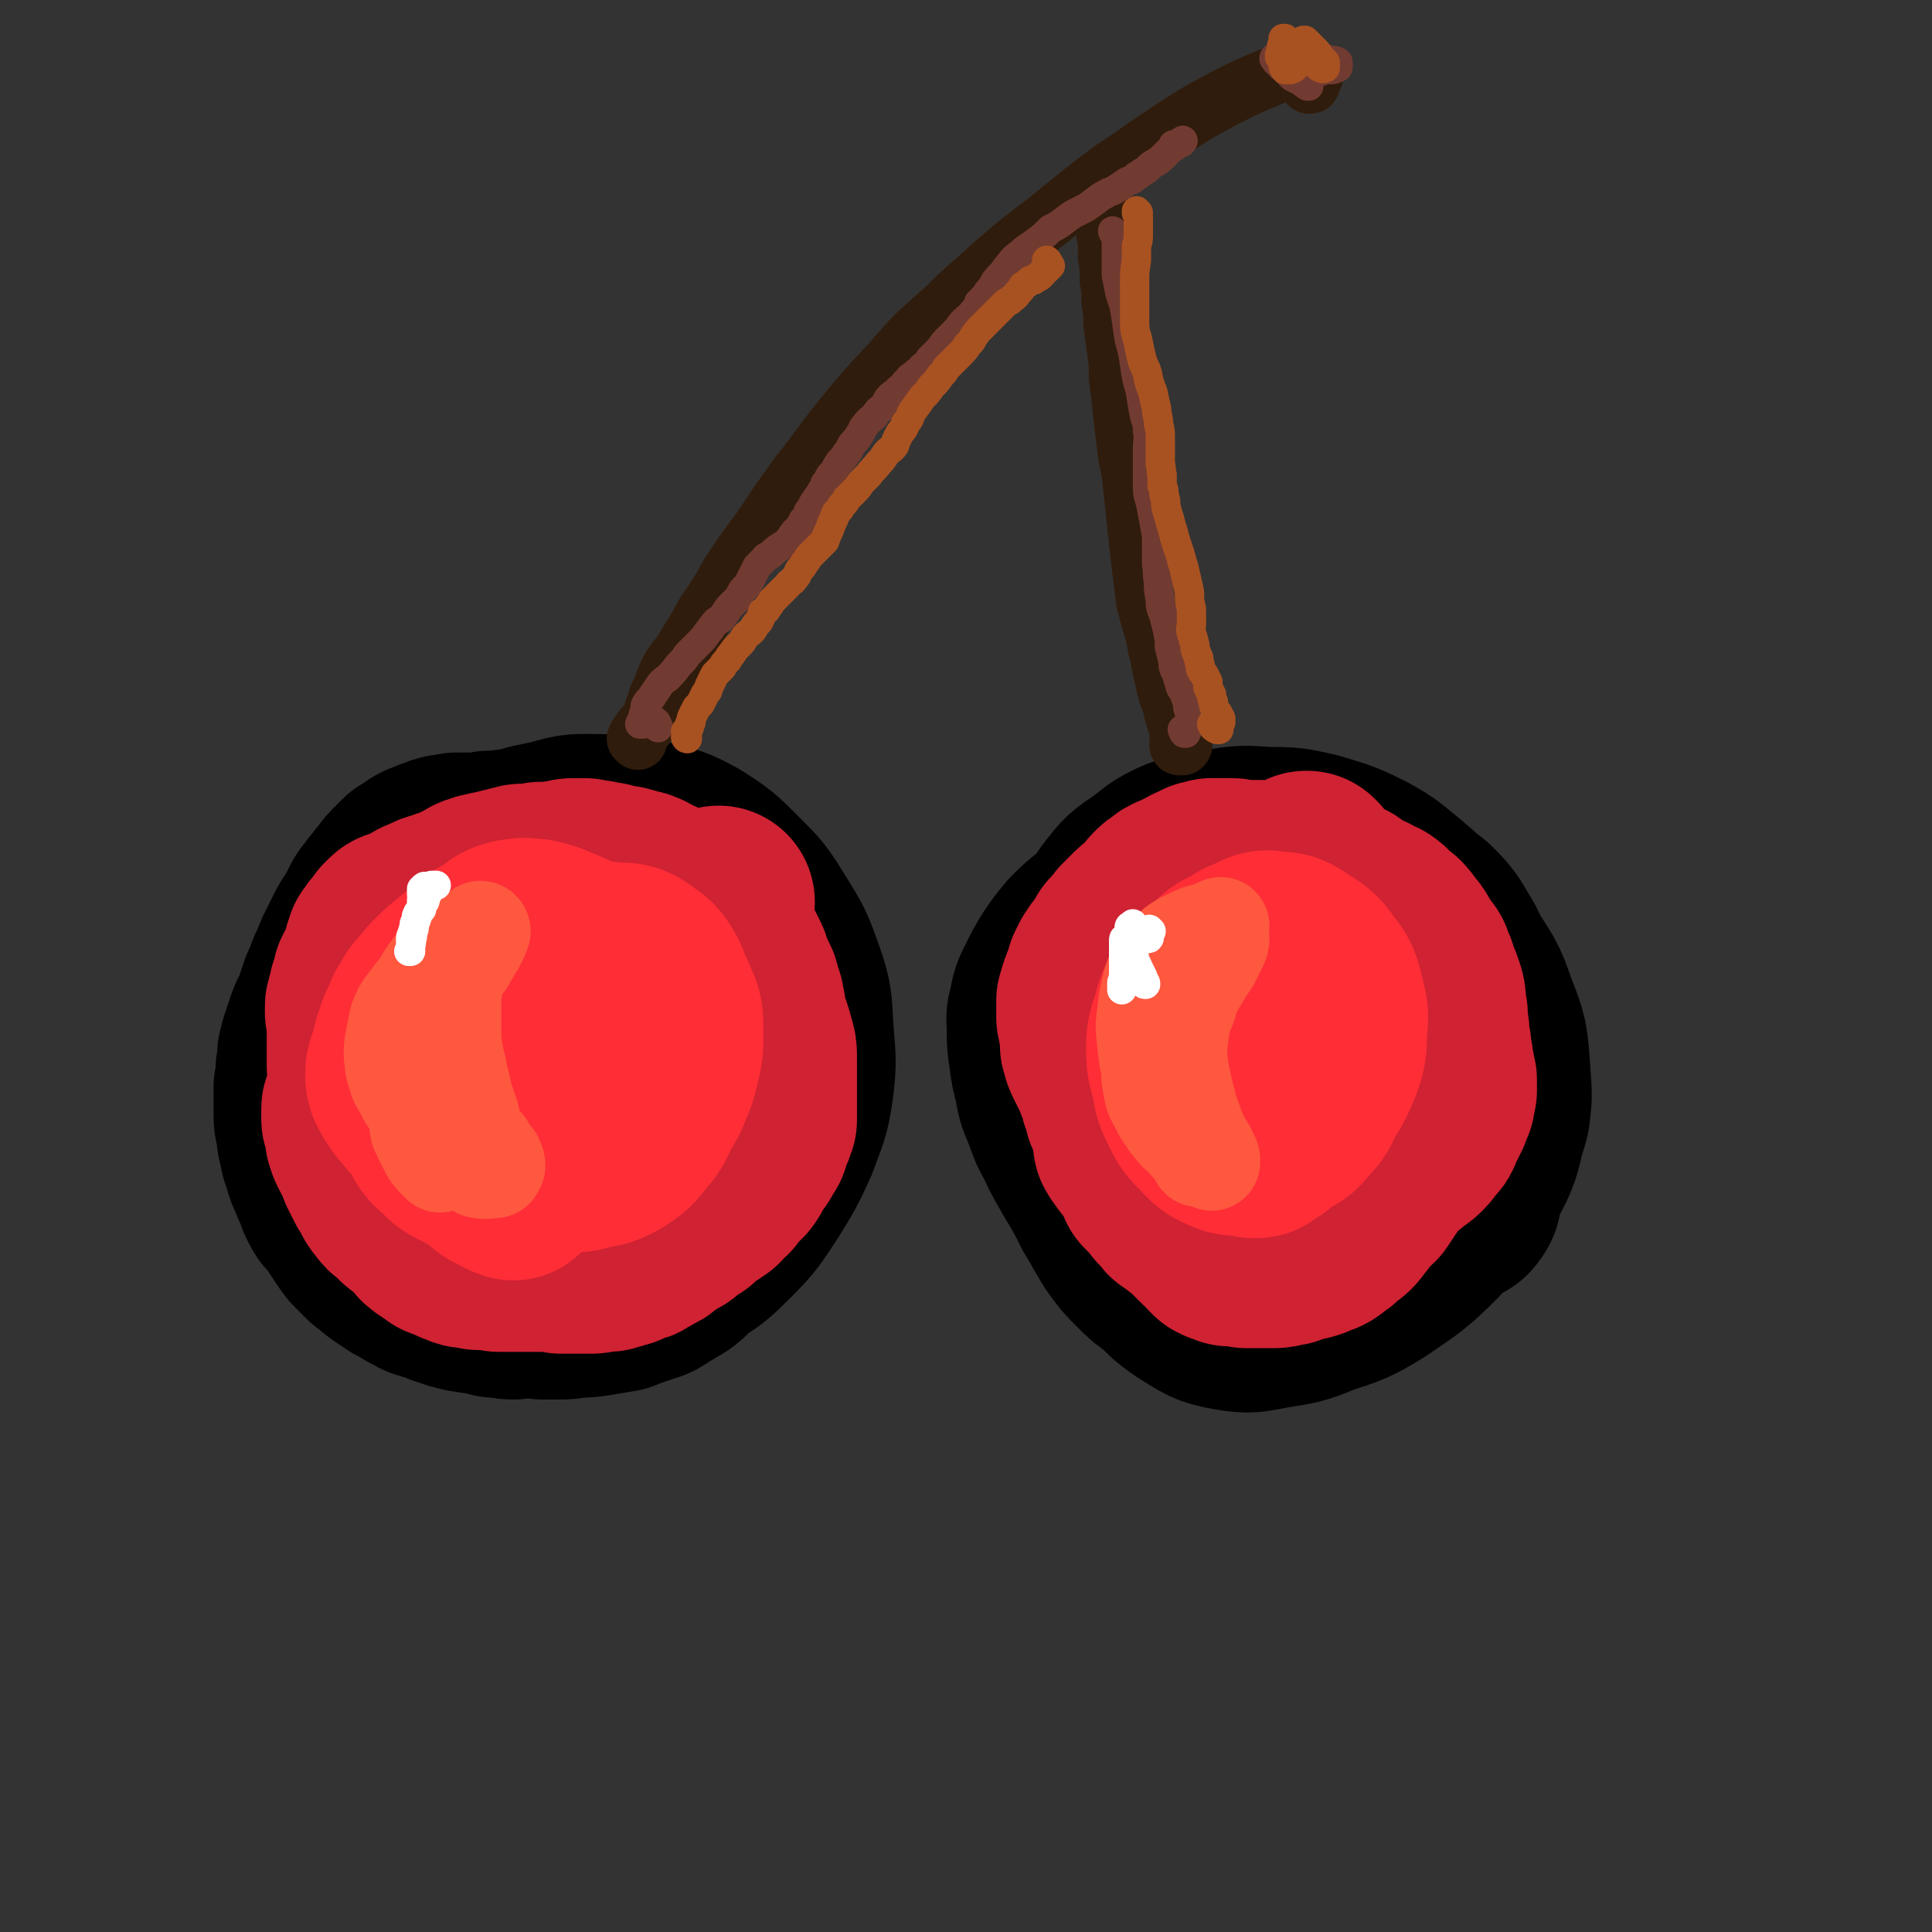
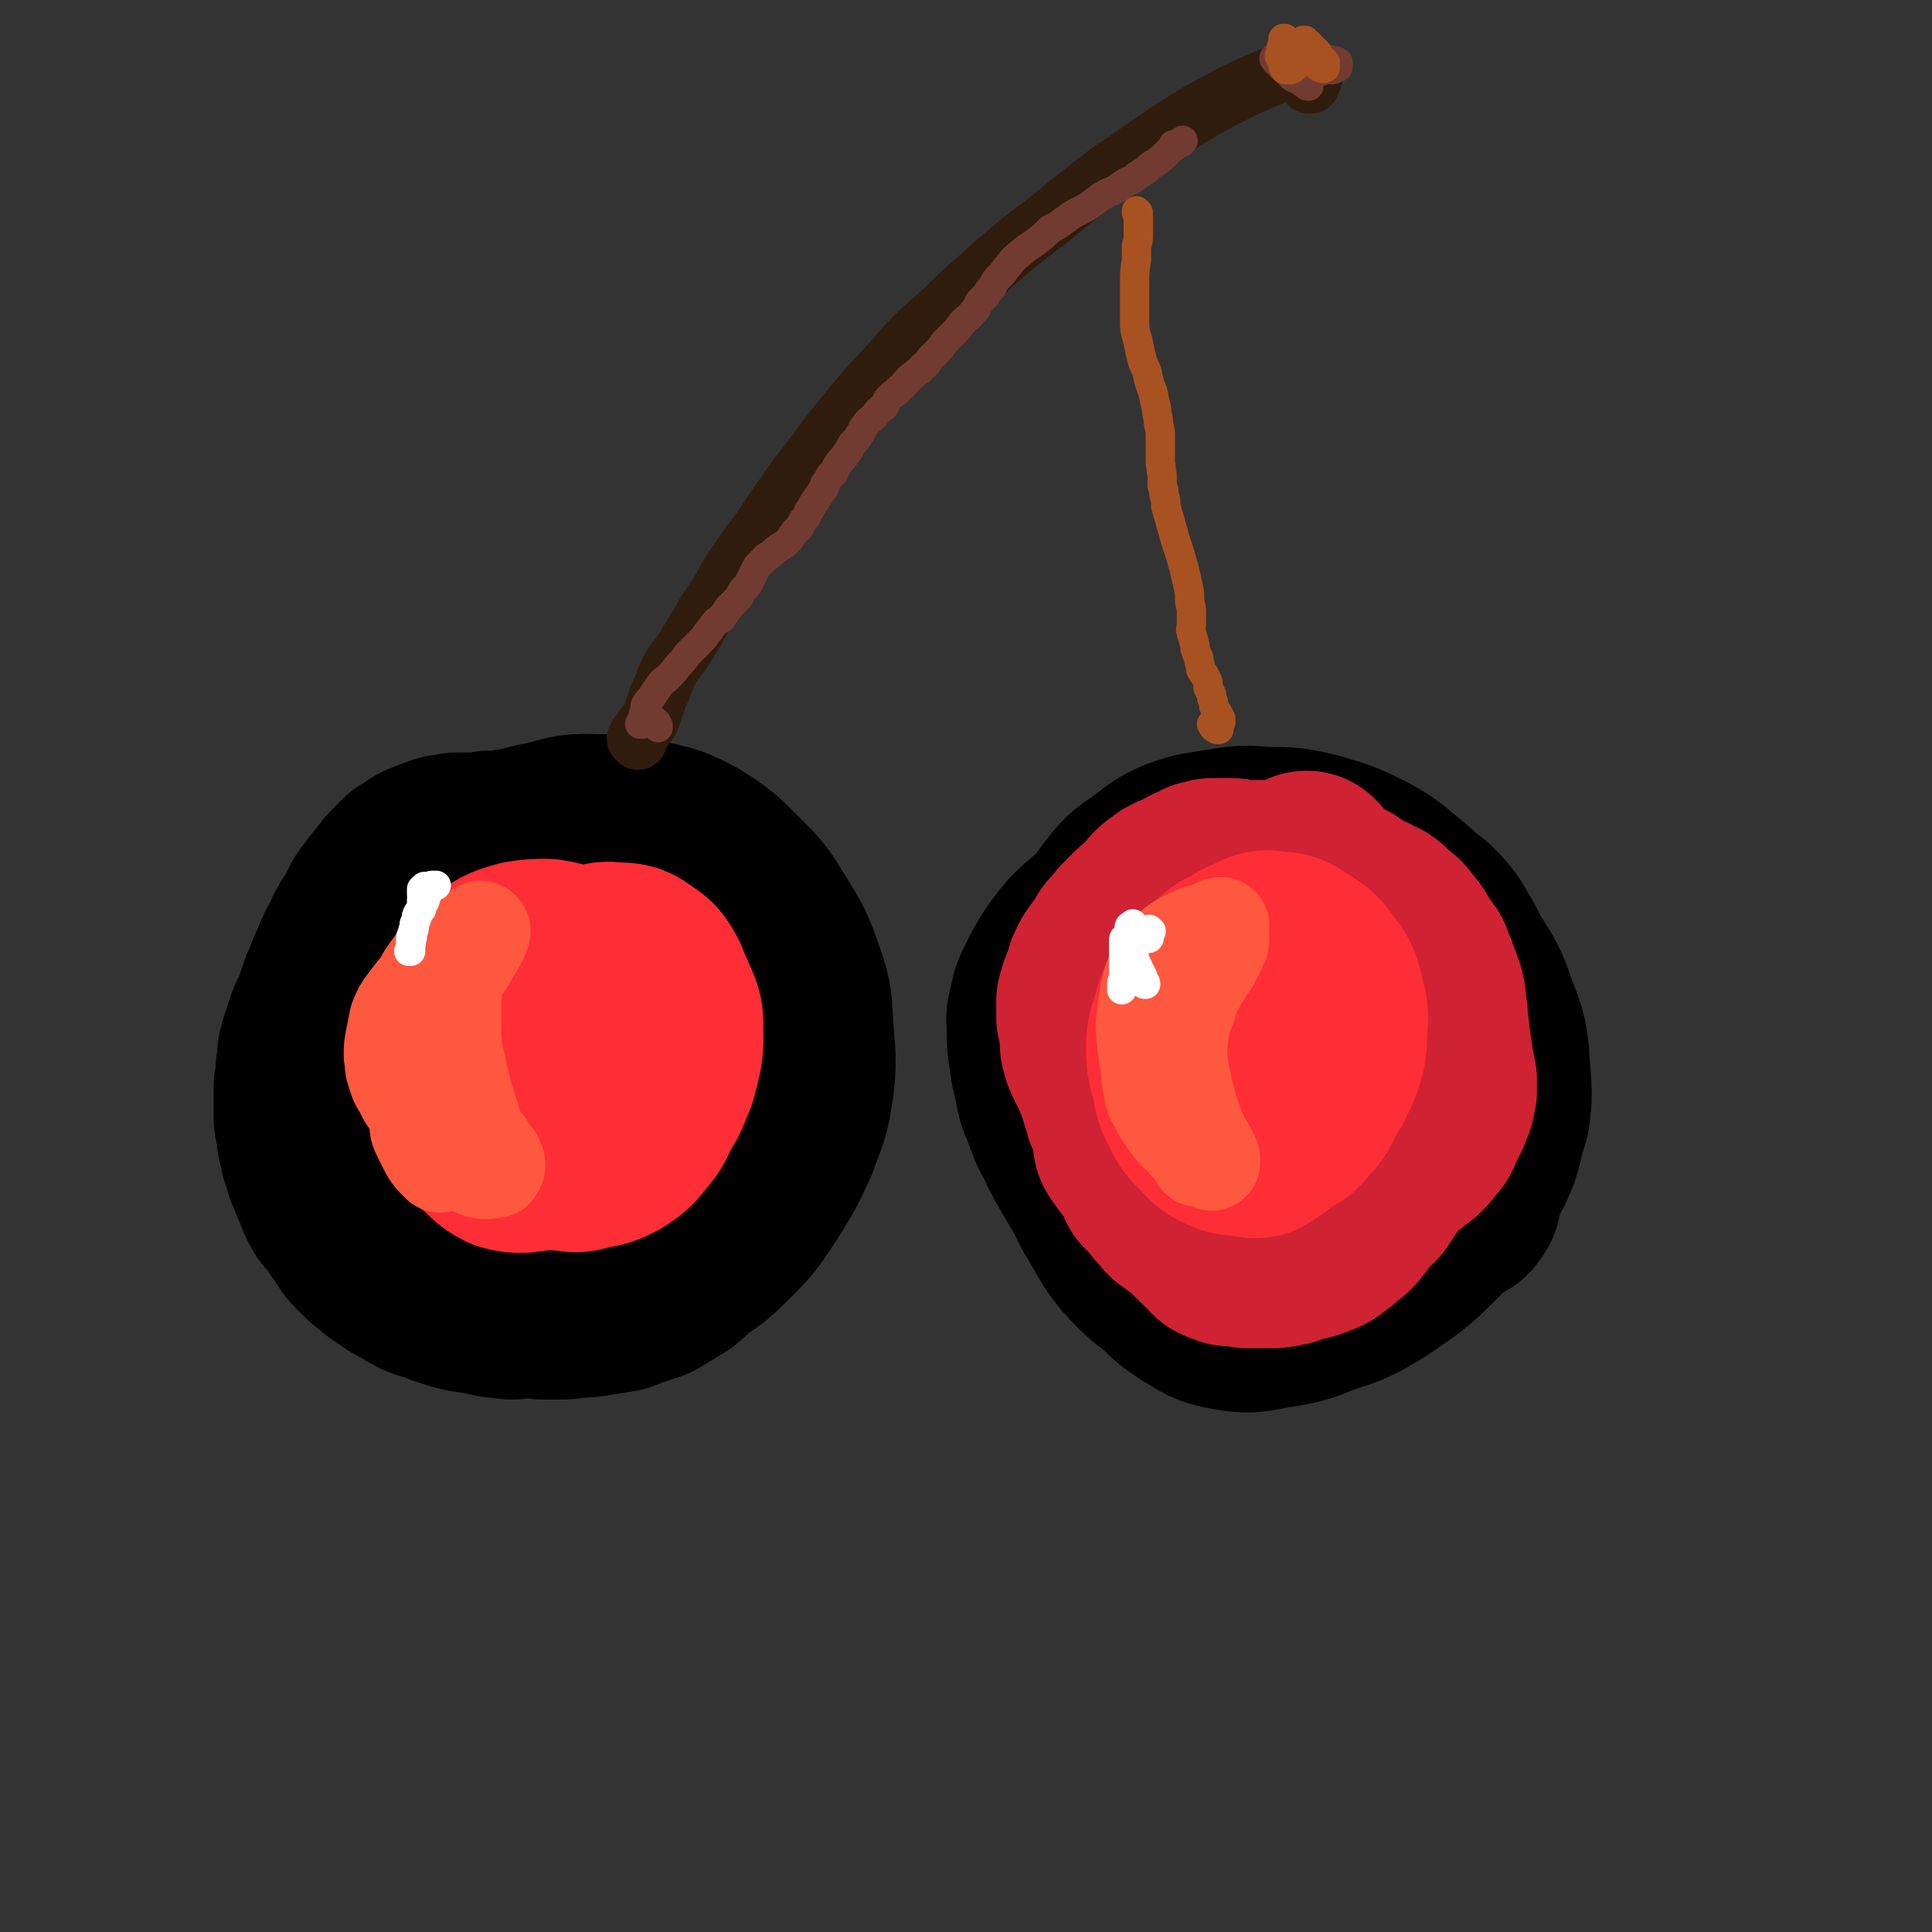
<svg xmlns="http://www.w3.org/2000/svg" viewBox="0 0 1054 1054" version="1.1">
  <rect x="0" y="0" width="1054" height="1054" fill="#333333" stroke="none" />
  <g fill="none" stroke="rgb(0,0,0)" stroke-width="105" stroke-linecap="round" stroke-linejoin="round">
    <path d="M291,663c0,0 -1,-1 -1,-1 0,0 0,0 0,0 0,3 0,3 -1,6 -1,3 0,4 -2,6 -1,2 -1,2 -3,3 -2,2 -2,2 -4,3 -3,2 -2,2 -5,3 -4,1 -4,1 -8,2 -5,0 -5,1 -9,-1 -6,-2 -6,-2 -11,-6 -6,-5 -6,-5 -12,-11 -6,-7 -6,-7 -11,-15 -5,-9 -5,-9 -9,-18 -4,-9 -4,-9 -6,-19 -2,-10 -2,-10 -3,-20 0,-11 -1,-11 0,-22 1,-12 2,-12 6,-24 4,-13 4,-13 10,-25 6,-11 6,-12 14,-22 7,-10 7,-11 16,-20 9,-8 9,-10 20,-16 14,-7 15,-7 30,-10 13,-4 13,-3 26,-3 12,0 13,0 24,3 13,3 14,3 25,9 11,7 12,8 21,17 11,11 11,11 19,24 8,13 8,13 13,27 5,14 4,15 5,29 1,15 2,16 0,31 -2,14 -3,14 -8,28 -6,13 -6,13 -14,26 -8,12 -8,13 -18,23 -10,10 -11,11 -23,18 -13,7 -13,7 -27,11 -14,4 -14,3 -29,5 -12,2 -12,2 -25,3 -8,1 -8,1 -16,1 -10,0 -10,1 -21,-1 -9,-2 -10,-3 -19,-8 -9,-6 -10,-6 -17,-14 -8,-9 -9,-10 -14,-21 -5,-12 -5,-12 -8,-25 -3,-14 -3,-14 -2,-28 0,-15 1,-15 4,-30 3,-15 3,-15 9,-29 6,-13 6,-13 15,-25 7,-11 7,-11 17,-20 10,-8 10,-9 21,-13 15,-5 16,-5 33,-5 15,-1 15,0 30,4 11,2 11,2 20,8 12,7 13,7 22,18 7,10 7,12 10,24 3,11 3,12 2,24 -1,18 -1,19 -6,36 -5,14 -5,14 -13,27 -7,11 -7,12 -18,20 -9,8 -10,9 -22,13 -11,3 -12,3 -24,3 -8,0 -8,0 -16,-2 -10,-4 -11,-4 -19,-11 -8,-7 -9,-8 -14,-18 -5,-11 -5,-12 -7,-25 -1,-14 -2,-14 0,-28 2,-14 2,-15 8,-28 5,-12 4,-14 13,-23 11,-11 12,-13 27,-18 11,-4 13,-3 25,-1 13,2 14,3 25,10 9,7 10,7 15,17 6,10 5,11 6,22 1,13 1,14 -3,26 -4,12 -5,13 -13,23 -8,11 -9,11 -21,19 -10,8 -11,8 -23,12 -8,2 -8,2 -17,2 -9,0 -10,1 -18,-4 -8,-4 -9,-5 -14,-13 -5,-8 -4,-9 -5,-19 -1,-10 -1,-10 2,-19 3,-10 3,-11 10,-17 10,-9 11,-10 24,-13 12,-3 14,-2 27,0 11,2 11,2 21,7 7,4 7,4 13,9 3,3 2,4 4,8 1,1 1,1 1,2 0,1 -1,1 -2,1 -1,-1 -2,-2 -2,-4 -2,-5 -1,-5 -2,-11 0,-7 0,-7 1,-14 0,-8 1,-8 2,-16 1,-8 1,-8 2,-16 1,-6 1,-6 1,-13 0,-4 1,-4 0,-7 0,-3 0,-3 -2,-6 -1,-2 -1,-2 -3,-4 -2,-3 -3,-2 -5,-5 -4,-3 -4,-3 -8,-5 -4,-3 -4,-3 -9,-6 -4,-3 -4,-3 -8,-6 -4,-2 -4,-3 -8,-4 -3,-2 -3,-2 -7,-3 -4,0 -4,0 -8,0 -2,0 -2,0 -5,1 -4,0 -4,0 -8,1 -3,1 -3,2 -6,3 -4,2 -4,2 -7,5 -3,2 -3,2 -6,4 -3,2 -3,2 -6,4 -3,2 -2,2 -5,4 -2,2 -2,2 -5,4 -3,2 -3,1 -6,3 -3,2 -2,2 -6,4 -3,2 -3,1 -7,3 -3,2 -3,2 -7,4 -3,2 -3,2 -6,5 -2,2 -2,2 -4,4 -2,2 -2,2 -4,4 -3,2 -2,2 -5,5 -2,3 -2,3 -4,5 -2,4 -2,4 -3,7 -2,4 -3,4 -4,8 -2,5 -2,5 -3,9 -1,5 0,5 -1,10 0,5 -1,6 0,11 0,6 1,6 2,11 1,5 1,5 3,10 1,5 1,5 3,10 1,4 1,4 2,9 2,4 2,4 4,9 2,4 2,4 4,8 2,4 2,4 4,8 2,4 2,4 4,8 2,4 2,4 5,8 2,3 2,3 5,6 2,3 2,3 5,6 2,3 2,3 5,6 3,3 3,3 5,6 3,3 3,3 6,5 3,2 3,2 6,4 4,3 5,2 9,5 4,2 4,2 7,5 5,2 5,2 9,4 4,2 4,3 8,4 6,3 6,3 12,4 4,2 4,1 9,2 4,0 4,0 8,0 5,0 5,0 10,-1 6,0 6,0 12,-1 6,-1 6,-1 12,-2 5,-2 5,-2 11,-4 5,-2 5,-1 9,-4 5,-3 5,-3 10,-6 5,-4 4,-4 9,-8 5,-4 5,-4 9,-8 5,-5 5,-5 9,-9 4,-5 5,-5 8,-10 4,-6 5,-6 8,-11 3,-7 3,-7 6,-14 2,-7 2,-7 4,-14 1,-8 1,-8 2,-16 1,-7 1,-7 1,-15 1,-8 0,-8 0,-16 0,-8 1,-8 0,-15 -2,-7 -2,-7 -4,-14 -2,-7 -2,-7 -5,-13 -3,-6 -3,-6 -7,-11 -3,-5 -3,-5 -7,-10 -4,-5 -4,-5 -8,-9 -4,-4 -4,-4 -8,-7 -4,-4 -4,-4 -9,-7 -4,-3 -4,-3 -8,-6 -5,-2 -5,-2 -9,-4 -4,-2 -5,-2 -9,-4 -4,-2 -4,-2 -8,-4 -4,-1 -4,-1 -8,-3 -3,-1 -3,-1 -7,-2 -4,-1 -4,0 -8,-1 -3,0 -3,-1 -7,-1 -3,0 -3,0 -7,0 -3,0 -3,0 -6,0 -4,0 -4,0 -8,0 -4,0 -4,0 -7,0 -2,0 -2,0 -4,0 -3,0 -3,0 -6,1 -3,0 -3,0 -7,0 -3,1 -3,1 -6,1 -3,0 -3,0 -6,0 -3,0 -3,0 -6,0 -2,1 -2,1 -5,1 -2,0 -2,0 -3,1 -2,1 -2,1 -4,1 -2,1 -2,1 -5,2 -2,1 -2,1 -3,2 -3,2 -2,2 -5,3 -2,2 -2,2 -4,4 -3,3 -3,3 -5,6 -3,3 -2,3 -5,6 -2,4 -3,3 -5,7 -2,4 -2,4 -4,8 -3,4 -3,4 -5,8 -2,4 -2,4 -4,8 -2,4 -2,4 -3,8 -2,3 -2,3 -3,6 -1,4 -1,4 -3,7 -1,3 -1,3 -2,6 -1,3 -1,3 -2,7 -1,2 -2,2 -3,5 -1,3 -1,3 -2,6 -1,3 -1,3 -2,6 0,2 0,2 -1,4 0,2 0,2 0,5 -1,3 -1,3 -1,6 0,3 0,3 -1,7 0,3 0,3 0,7 0,4 0,4 0,7 0,4 0,4 1,8 1,5 0,5 2,10 0,4 1,4 2,8 1,4 1,4 3,8 1,3 1,3 3,7 1,3 1,4 3,7 1,3 2,2 4,5 2,3 2,3 4,6 2,3 2,3 4,6 2,3 2,3 4,5 2,2 2,2 4,4 2,2 2,2 5,4 2,2 2,2 5,4 3,2 3,2 6,4 4,1 4,2 7,4 3,1 3,2 6,3 3,1 4,1 7,2 3,1 3,2 6,2 4,2 4,1 8,2 4,1 4,2 9,2 4,1 4,1 8,2 5,0 5,1 10,1 5,-1 5,-1 9,-2 5,0 5,0 9,-2 4,-1 4,-1 9,-2 4,-2 4,-2 9,-4 4,-2 5,-1 9,-3 4,-2 4,-2 8,-5 4,-2 4,-2 8,-4 3,-2 3,-2 5,-4 4,-4 4,-4 8,-8 4,-3 4,-3 7,-7 4,-3 4,-3 8,-7 1,-1 1,-1 2,-2 " />
    <path d="M710,687c0,0 0,-1 -1,-1 -3,1 -3,2 -7,4 -4,3 -4,3 -8,5 -4,2 -4,3 -9,4 -4,2 -4,1 -9,2 -5,1 -5,1 -9,1 -5,0 -6,0 -11,-1 -5,-1 -5,-1 -10,-4 -6,-3 -6,-3 -11,-8 -6,-7 -6,-8 -10,-16 -6,-10 -6,-10 -10,-20 -4,-12 -3,-12 -5,-24 -2,-12 -2,-12 -3,-23 0,-12 0,-12 -1,-23 0,-12 0,-13 1,-25 1,-11 2,-11 4,-22 3,-11 2,-12 6,-22 4,-9 4,-9 10,-16 5,-7 5,-7 11,-11 6,-5 7,-4 14,-7 8,-2 9,-2 17,-3 10,0 10,-1 19,0 11,2 11,2 22,6 13,4 13,4 25,10 13,7 13,7 24,15 9,7 9,7 17,15 8,8 8,8 15,18 6,11 7,11 11,22 4,12 4,12 5,24 1,11 1,12 0,23 -2,11 -3,11 -8,22 -5,10 -5,11 -13,19 -10,12 -11,12 -24,22 -9,7 -10,7 -21,11 -10,5 -11,5 -22,7 -10,2 -11,3 -21,2 -11,0 -11,1 -21,-2 -11,-3 -11,-3 -20,-9 -10,-5 -10,-6 -18,-13 -8,-8 -9,-8 -16,-16 -8,-10 -8,-10 -14,-21 -6,-11 -6,-12 -11,-24 -4,-12 -4,-12 -6,-25 -2,-12 -3,-12 -3,-24 0,-10 0,-10 2,-20 3,-11 3,-11 8,-21 5,-9 5,-10 12,-18 7,-8 8,-8 17,-14 10,-7 10,-7 21,-10 12,-4 12,-4 24,-4 14,-1 14,-2 27,0 15,2 15,3 29,8 14,4 14,4 27,11 10,5 11,5 19,13 10,8 11,9 18,19 9,14 10,14 15,29 6,15 6,16 7,31 1,15 2,16 -2,30 -3,14 -3,15 -10,28 -10,16 -10,16 -23,30 -14,14 -15,14 -31,25 -13,8 -14,8 -29,13 -12,5 -13,5 -26,7 -11,2 -12,3 -23,1 -11,-2 -11,-3 -21,-9 -9,-6 -9,-7 -17,-15 -9,-10 -9,-10 -16,-21 -7,-11 -7,-11 -12,-24 -5,-13 -5,-14 -8,-28 -4,-13 -3,-14 -5,-28 -1,-14 -1,-14 -1,-28 0,-13 -1,-14 1,-26 2,-13 2,-13 7,-24 5,-12 5,-12 12,-22 7,-9 7,-9 16,-15 8,-6 8,-7 17,-11 11,-4 11,-3 22,-5 12,-2 12,-2 25,-1 13,0 13,0 26,3 13,4 14,4 26,10 11,6 11,7 21,15 7,6 7,6 12,13 7,10 6,10 11,21 5,11 5,11 7,24 3,12 3,12 2,24 0,14 1,14 -3,27 -6,18 -6,18 -16,34 -8,15 -9,15 -21,28 -9,11 -9,11 -20,20 -11,7 -12,7 -24,12 -10,4 -11,4 -22,5 -10,0 -11,1 -20,-2 -11,-3 -12,-4 -20,-11 -9,-8 -8,-9 -14,-20 -8,-12 -8,-12 -13,-25 -6,-15 -6,-16 -9,-31 -2,-14 -2,-15 -1,-29 0,-14 0,-15 4,-28 4,-13 4,-13 11,-25 6,-9 6,-11 15,-16 9,-6 10,-5 21,-6 14,-1 15,-1 28,2 16,3 16,4 31,11 15,6 15,6 29,15 11,8 11,8 19,18 6,8 6,8 9,17 3,12 5,13 3,25 -3,15 -3,17 -12,29 -8,11 -10,11 -23,17 -13,6 -14,5 -28,8 -13,3 -13,3 -26,2 -11,0 -12,0 -21,-5 -8,-6 -9,-7 -13,-16 -5,-10 -5,-12 -5,-24 0,-13 0,-14 4,-27 4,-12 4,-13 12,-22 7,-9 8,-10 18,-14 10,-4 11,-4 21,-3 10,1 11,2 19,8 7,5 7,6 10,14 4,8 3,9 3,17 -1,11 -1,12 -6,21 -6,11 -7,11 -15,20 -8,8 -9,9 -19,15 -9,6 -10,6 -20,8 -9,3 -10,3 -19,3 -9,-1 -9,0 -17,-3 -7,-3 -8,-4 -13,-10 -7,-6 -7,-7 -11,-15 -4,-10 -4,-10 -6,-20 -3,-11 -2,-11 -3,-22 -1,-10 -1,-10 -1,-21 0,-8 0,-9 1,-17 2,-8 2,-8 6,-15 4,-8 4,-8 9,-15 5,-5 5,-6 12,-10 6,-4 6,-3 13,-5 8,-3 8,-3 15,-5 7,-1 7,-1 13,-2 6,-1 6,-1 11,-1 5,-1 5,-1 9,-1 5,1 5,1 9,3 4,1 4,1 9,3 4,1 4,1 9,2 4,2 4,1 8,3 4,2 4,2 8,4 4,2 5,2 9,4 5,3 5,4 9,8 6,4 6,4 11,8 3,3 3,3 6,6 5,5 5,4 10,9 4,5 4,5 8,11 5,5 5,6 8,12 3,6 4,6 6,13 2,8 2,8 3,16 1,8 1,8 1,15 0,7 1,8 -1,14 -2,7 -3,7 -6,14 -3,6 -3,6 -7,13 -5,6 -5,6 -10,12 -7,8 -8,8 -15,15 -6,6 -6,7 -13,13 -6,5 -7,5 -13,9 -7,4 -7,4 -14,8 -7,3 -7,3 -14,6 -6,3 -6,2 -13,4 -7,2 -7,3 -13,4 -6,2 -6,2 -12,3 -6,1 -6,1 -12,0 -7,-1 -7,-1 -13,-3 -6,-2 -6,-2 -12,-6 -6,-3 -6,-3 -11,-7 -6,-4 -6,-4 -11,-9 -6,-6 -6,-6 -11,-13 -5,-8 -5,-9 -10,-17 -5,-10 -5,-10 -11,-20 -5,-9 -5,-8 -9,-17 -4,-7 -4,-8 -7,-16 -3,-7 -3,-7 -4,-14 -2,-7 -2,-7 -3,-15 -1,-6 -1,-6 -1,-13 0,-6 -1,-6 1,-12 1,-6 1,-6 4,-12 3,-6 3,-6 6,-11 4,-6 4,-6 9,-12 5,-5 5,-5 10,-9 6,-5 6,-6 12,-9 6,-4 6,-4 13,-7 7,-3 7,-3 14,-6 7,-2 7,-3 14,-4 7,-2 7,-2 14,-3 7,0 7,0 14,0 6,-1 6,-1 13,-1 6,-1 6,-1 12,-1 6,0 6,-1 12,0 6,0 7,0 13,1 6,1 6,2 12,4 6,2 6,2 12,5 5,3 5,3 10,6 5,2 5,2 9,5 3,2 3,2 5,4 4,4 4,4 7,8 3,5 3,5 6,10 3,6 3,6 5,13 4,8 4,8 6,16 3,9 3,9 4,18 2,8 2,8 3,17 1,7 1,7 1,15 0,7 0,7 -1,14 -2,7 -2,7 -3,14 -2,7 -2,7 -3,14 -1,5 -1,5 -3,10 -1,4 0,4 -2,7 -1,1 -1,2 -3,3 -2,1 -2,0 -5,0 -2,0 -2,0 -3,0 " />
  </g>
  <g fill="none" stroke="rgb(207,34,51)" stroke-width="105" stroke-linecap="round" stroke-linejoin="round">
-     <path d="M229,653c-1,0 -1,0 -1,-1 -1,0 -1,1 -1,1 -1,0 -1,0 -2,0 -1,0 -1,0 -2,-1 -1,0 -1,-1 -2,-2 -1,-1 -1,-1 -2,-2 -1,0 -1,0 -2,-1 -1,-1 -1,-1 -2,-2 -1,0 -1,0 -2,-1 0,-1 0,-1 -1,-2 0,-1 0,-1 0,-1 -1,-2 -1,-2 -1,-3 -1,-1 -1,-1 -1,-3 -1,-2 0,-2 -1,-4 -1,-2 -1,-2 -2,-4 -1,-2 -1,-2 -1,-5 -1,-2 -1,-2 -1,-4 -1,-2 -1,-3 -1,-5 0,-3 0,-3 -1,-5 0,-3 0,-3 0,-5 -1,-3 -1,-3 -2,-5 0,-2 0,-2 -1,-4 -1,-2 -1,-2 -1,-4 0,-2 0,-2 0,-5 -1,-2 -1,-2 -1,-4 0,-2 0,-2 0,-4 0,-3 0,-3 0,-5 0,-3 0,-3 0,-5 0,-1 0,-1 0,-3 0,-2 0,-2 0,-4 0,-1 0,-1 0,-3 0,-1 0,-1 0,-2 -1,-2 -1,-2 -1,-3 0,-1 0,-1 0,-2 0,-2 0,-2 1,-3 0,-2 0,-2 1,-3 0,-1 0,-1 0,-3 1,-2 1,-2 1,-3 1,-2 1,-2 1,-4 1,-2 1,-2 2,-3 1,-2 1,-2 2,-4 0,-1 0,-1 1,-3 0,-1 0,-1 1,-3 0,-1 0,-1 0,-2 1,-2 1,-2 1,-3 1,-1 1,-1 2,-2 0,-1 0,-1 1,-2 1,-1 1,-1 2,-2 1,-1 1,-1 1,-2 1,-1 1,-1 2,-2 1,-1 1,-1 2,-1 0,0 1,0 1,0 1,-1 1,-1 2,-1 1,0 1,0 3,-1 1,-1 1,-1 2,-1 1,-1 1,-1 3,-2 1,-1 1,-1 2,-1 1,-1 1,-1 3,-1 1,-1 1,-1 3,-2 1,0 1,0 3,-1 2,0 2,0 3,-1 2,-1 3,0 4,-1 2,-1 2,-1 4,-2 2,-1 2,-1 4,-2 2,-1 2,-1 4,-2 1,-1 1,-1 3,-1 1,-1 1,-1 3,-1 1,-1 1,0 3,-1 1,0 1,0 3,0 1,-1 1,-1 3,-1 2,-1 2,-1 4,-1 2,-1 2,-1 4,-1 2,-1 2,-1 4,-1 2,0 2,0 3,0 2,0 2,0 3,0 2,0 1,0 3,-1 2,0 2,0 3,0 2,0 2,0 3,0 2,0 2,0 3,0 2,-1 2,-1 3,-1 1,0 1,0 3,0 1,-1 1,-1 3,-1 1,0 1,0 2,0 1,0 1,0 2,0 1,0 1,0 2,0 1,1 1,1 3,1 1,0 1,0 3,0 1,1 1,1 2,1 2,0 2,0 3,0 1,0 1,0 3,1 2,0 2,0 4,1 1,0 1,0 3,0 2,1 2,0 3,1 2,0 2,1 3,1 2,0 2,0 4,1 1,0 1,1 2,1 1,1 1,1 3,2 2,0 1,0 3,1 1,1 1,1 3,2 1,1 1,1 3,2 1,1 1,1 3,3 1,1 1,1 2,2 1,1 1,1 2,2 1,1 1,1 1,2 1,1 1,1 2,1 1,1 1,1 2,2 0,1 0,1 1,2 1,1 1,0 2,1 2,2 1,2 2,3 1,1 1,1 2,2 1,1 0,1 1,2 0,1 0,1 0,2 1,1 1,1 2,2 0,1 0,1 0,3 1,1 1,1 2,2 0,2 0,2 1,3 1,2 1,2 1,3 1,2 1,2 2,3 0,2 0,2 1,4 0,1 0,1 0,3 0,2 0,2 1,3 0,2 0,2 0,3 1,2 1,2 1,4 0,2 0,2 0,5 0,2 0,2 0,4 0,1 0,1 0,3 -1,2 -1,2 -2,5 0,2 0,2 -1,4 0,2 0,2 0,5 -1,2 -1,2 -1,5 -1,2 -1,2 -1,5 -1,2 -1,2 -2,4 0,3 -1,3 -1,5 -1,2 -1,2 -1,4 -1,1 -1,1 -2,3 0,2 0,2 -1,4 0,2 0,2 -1,4 0,1 0,1 -1,2 -1,2 -1,2 -1,3 -1,1 -1,1 -2,3 -1,1 -1,1 -2,3 -2,1 -2,1 -3,3 -1,1 -1,2 -3,3 -2,1 -2,1 -3,2 -3,2 -2,2 -4,3 -2,1 -2,1 -4,3 -2,1 -2,1 -4,2 -2,2 -1,2 -3,3 -2,2 -2,2 -3,4 -2,1 -2,1 -4,2 -1,2 -1,2 -2,3 -2,1 -2,1 -4,2 -2,1 -2,1 -3,2 -2,1 -2,1 -3,2 -2,1 -2,1 -4,2 -2,2 -3,1 -5,3 -2,1 -2,1 -4,2 -3,1 -3,1 -6,2 -2,1 -2,1 -5,3 -2,1 -2,1 -5,2 -3,1 -3,1 -7,1 -3,1 -3,1 -7,2 -3,0 -3,0 -5,1 -4,0 -4,0 -8,0 -4,-1 -4,-2 -7,-4 -4,-2 -4,-2 -7,-6 -3,-4 -3,-4 -6,-9 -2,-7 -2,-7 -4,-14 -2,-8 -2,-8 -2,-16 -1,-9 -1,-10 0,-18 2,-9 2,-9 5,-18 3,-8 3,-8 7,-15 4,-7 4,-8 10,-13 8,-7 8,-7 17,-11 6,-3 6,-3 13,-4 6,-1 6,-1 12,-1 6,1 6,1 12,2 2,1 2,1 5,2 2,0 2,0 4,1 0,1 0,1 0,2 -1,0 -1,0 -2,0 -2,1 -2,1 -4,0 -3,0 -3,0 -6,-2 -5,-1 -5,-1 -9,-3 -5,-2 -5,-2 -9,-4 -5,-1 -5,-1 -10,-2 -5,-1 -5,-1 -10,-2 -4,-1 -4,-1 -9,-1 -6,-1 -6,-1 -11,-1 -5,0 -5,0 -10,1 -5,1 -5,1 -9,3 -3,1 -3,1 -7,3 -3,2 -3,2 -7,5 -3,2 -3,2 -6,5 -3,2 -3,2 -5,5 -3,3 -3,3 -6,6 -2,3 -1,3 -3,6 -2,4 -1,4 -3,8 -2,3 -2,3 -4,6 -1,3 -2,2 -3,5 -2,2 -2,2 -3,4 -1,2 -1,2 -2,4 -1,1 -1,1 -1,3 -1,2 -1,2 -1,4 0,1 -1,1 -1,2 0,1 0,1 0,2 0,2 0,2 0,3 0,1 0,1 1,2 0,2 0,2 1,3 0,2 0,2 0,5 1,1 1,1 1,3 1,2 1,2 2,4 1,2 1,2 2,4 1,2 1,2 2,5 1,2 1,2 2,4 2,3 1,3 3,5 1,2 1,2 2,4 1,2 1,2 3,4 1,2 1,2 3,3 2,2 2,2 4,4 2,2 2,2 4,3 2,2 2,2 4,3 1,2 1,2 3,3 2,2 1,3 3,4 2,2 2,1 4,2 2,2 2,2 3,3 3,1 3,1 5,2 2,1 2,1 5,2 2,1 2,1 4,1 3,1 3,0 5,1 3,0 3,0 6,0 3,0 2,0 5,1 3,0 3,0 5,0 3,0 3,0 6,0 3,0 3,0 5,0 2,0 2,0 4,0 3,0 3,0 5,0 2,0 2,0 5,0 2,0 2,0 4,1 3,0 3,0 5,0 2,0 2,0 4,0 2,0 2,0 4,0 2,0 2,0 4,0 2,0 2,-1 5,-1 1,0 1,0 3,0 1,0 1,0 3,-1 2,0 2,0 3,-1 2,0 2,0 4,-1 2,-1 2,-1 4,-2 2,0 2,0 3,-1 3,-2 3,-1 5,-3 3,-1 3,-1 5,-3 3,-2 3,-2 6,-4 3,-2 3,-1 6,-4 3,-2 2,-2 6,-4 3,-3 3,-3 6,-5 3,-2 3,-2 6,-4 2,-3 2,-3 5,-5 2,-3 2,-3 4,-5 2,-2 2,-2 4,-4 2,-3 2,-3 3,-6 2,-2 2,-2 4,-5 1,-3 1,-3 3,-5 1,-3 1,-3 2,-6 1,-2 1,-2 2,-5 0,-3 0,-3 0,-6 0,-4 0,-4 0,-7 0,-4 0,-4 0,-7 0,-3 0,-3 0,-7 0,-4 0,-4 0,-7 0,-4 0,-4 -1,-7 -1,-4 -1,-4 -2,-7 -1,-3 -1,-2 -2,-6 -1,-3 -1,-3 -1,-6 -1,-2 -1,-3 -1,-5 -1,-3 -1,-3 -2,-6 0,-1 0,-1 -1,-3 -1,-2 -1,-2 -2,-4 -1,-2 -1,-2 -2,-5 0,-1 0,-1 -1,-3 -1,-2 -1,-2 -2,-4 -1,-2 -1,-2 -2,-3 -1,-2 -1,-2 -2,-4 -1,-1 -1,-1 -2,-3 0,-1 0,-1 -1,-3 -1,-1 -1,-1 -1,-2 -1,-2 -1,-2 -1,-3 -1,-2 -1,-2 -1,-4 0,-2 0,-2 1,-3 1,-2 1,-2 3,-4 " />
    <path d="M714,474c-1,0 -1,-1 -1,-1 -1,0 0,0 0,0 0,1 0,1 0,1 -1,0 0,0 -1,1 -1,1 -1,1 -2,2 -1,1 -1,0 -3,1 -2,0 -2,0 -4,0 -2,0 -2,0 -5,0 -3,0 -3,0 -5,0 -3,0 -3,0 -6,0 -2,0 -2,0 -5,0 -3,0 -3,0 -5,0 -3,0 -3,-1 -5,-1 -2,0 -2,0 -4,0 -1,0 -1,0 -3,0 -2,0 -2,0 -4,0 -2,1 -2,1 -4,1 -1,1 -1,1 -3,2 -2,1 -2,0 -3,1 -2,1 -2,1 -4,2 -2,1 -2,1 -4,2 -3,1 -3,1 -5,3 -2,1 -2,1 -4,3 -2,2 -1,2 -3,4 -2,2 -2,2 -4,4 -3,2 -3,2 -5,4 -2,2 -2,2 -4,4 -2,2 -2,2 -3,4 -2,2 -2,2 -4,4 -1,2 -1,3 -3,5 -1,2 -1,2 -3,4 -1,2 -1,2 -2,3 -1,2 -1,2 -2,4 0,2 0,2 -1,4 0,1 0,1 -1,3 -1,1 -1,1 -1,3 -1,1 -1,1 -1,3 -1,1 0,1 -1,2 0,2 0,2 0,3 0,2 0,2 0,4 0,1 0,1 0,2 1,3 1,3 1,5 1,2 1,2 1,5 0,2 0,2 0,4 0,2 0,2 1,3 0,2 0,2 1,4 1,2 1,2 2,4 1,2 1,2 2,4 1,2 1,2 2,5 1,2 1,2 2,4 1,3 1,3 1,5 1,3 1,3 2,5 0,2 0,2 1,4 1,2 1,2 2,3 1,2 0,2 1,4 0,3 0,3 1,5 0,2 0,2 0,4 0,1 1,1 1,2 1,1 1,1 2,2 0,1 0,1 1,2 1,2 2,1 3,2 1,1 0,2 1,3 1,1 1,1 2,2 0,2 0,2 1,3 0,1 0,1 1,2 1,2 1,2 1,3 1,1 1,1 2,2 1,1 1,1 2,2 1,1 1,1 2,2 1,2 1,1 2,3 1,1 1,1 2,2 1,1 1,1 2,2 1,2 1,2 3,2 1,1 1,1 2,2 1,1 1,1 2,2 2,0 2,0 3,1 1,2 1,2 2,3 1,1 1,1 2,2 1,1 1,1 2,2 1,1 1,1 2,2 1,1 1,1 3,2 1,2 1,2 2,3 1,1 1,1 2,2 1,0 1,1 3,1 1,1 1,0 2,1 2,0 2,0 4,0 3,1 3,0 5,1 2,0 2,0 4,0 3,0 3,0 5,0 3,0 3,0 5,0 3,0 3,0 5,-1 3,0 3,0 5,-1 3,-1 3,-1 6,-2 2,0 2,0 5,-1 2,-1 2,-1 5,-2 2,-1 2,-1 4,-3 2,-1 2,-1 4,-3 2,-2 3,-2 5,-4 2,-2 2,-3 4,-5 2,-3 2,-3 4,-5 2,-3 2,-3 5,-5 2,-3 2,-3 4,-6 2,-3 2,-3 4,-6 1,-2 1,-2 3,-5 1,-3 1,-4 2,-7 2,-3 2,-3 3,-7 1,-3 1,-3 1,-7 1,-4 1,-4 1,-7 1,-4 1,-4 1,-8 0,-4 0,-4 0,-8 0,-5 0,-5 -1,-10 -1,-6 -1,-6 -2,-12 -1,-5 -1,-5 -2,-11 -1,-5 -1,-5 -2,-11 -1,-4 -1,-4 -2,-9 -1,-5 -1,-5 -3,-9 -1,-4 -1,-4 -3,-7 -2,-4 -2,-3 -4,-7 -1,-2 -1,-2 -2,-5 0,-2 0,-2 0,-4 -1,-1 -1,-1 0,-2 0,0 0,0 1,0 1,0 1,0 1,1 2,1 2,1 3,4 1,4 1,4 1,9 1,7 1,7 0,13 -2,8 -3,8 -6,15 -4,9 -5,9 -10,18 -5,9 -4,10 -11,19 -5,6 -5,7 -12,12 -4,3 -4,4 -10,5 -4,2 -5,2 -9,1 -6,-2 -6,-3 -10,-7 -5,-6 -6,-6 -9,-13 -4,-8 -3,-8 -5,-17 -2,-8 -2,-8 -2,-17 -1,-8 -1,-8 0,-16 1,-8 1,-8 2,-15 2,-6 1,-6 4,-11 1,-4 1,-4 4,-8 2,-2 2,-2 5,-4 3,-2 3,-2 6,-4 3,-1 3,-1 7,-2 4,-1 4,-1 8,-2 3,0 3,0 7,-1 3,0 3,0 6,0 3,0 3,0 6,1 3,1 3,1 6,2 3,1 3,2 6,3 3,2 3,3 6,4 3,2 3,2 6,3 3,2 3,2 6,3 3,2 2,2 5,5 2,2 3,1 5,4 2,2 1,2 3,4 2,2 2,2 3,5 2,2 2,2 3,5 1,2 2,1 3,3 1,3 1,3 2,5 1,3 1,3 2,6 1,2 1,2 2,5 1,3 1,3 1,6 1,3 0,3 1,6 0,3 0,3 0,6 1,3 1,3 1,6 0,3 0,3 1,6 0,4 0,4 1,7 0,3 0,3 1,6 0,3 0,3 1,5 0,3 0,3 0,6 -1,2 -1,2 -1,5 -1,2 -1,2 -2,5 -1,2 -1,2 -2,4 -1,2 -1,2 -2,4 -1,3 -1,3 -3,5 -2,2 -2,3 -4,5 -2,2 -2,2 -4,3 -3,2 -3,3 -6,5 -3,2 -3,1 -5,3 -3,2 -3,2 -6,4 -4,2 -4,1 -7,2 -3,2 -3,2 -7,3 -3,1 -3,1 -6,2 -3,1 -3,1 -7,1 -3,1 -3,1 -7,1 -3,0 -3,0 -7,0 -3,0 -3,0 -6,0 -3,0 -3,-1 -6,-2 -3,0 -3,0 -6,-2 -3,-1 -3,-1 -5,-3 -4,-3 -4,-3 -7,-7 -4,-5 -4,-5 -7,-10 -4,-7 -4,-7 -7,-14 -3,-7 -3,-7 -6,-15 -2,-7 -2,-7 -4,-14 -1,-7 -2,-7 -2,-14 -1,-7 -1,-7 -1,-14 1,-7 1,-7 3,-14 2,-6 3,-6 6,-12 4,-5 4,-5 9,-10 6,-5 6,-4 12,-8 7,-4 7,-4 14,-7 6,-2 6,-2 13,-3 7,-1 7,-1 14,0 6,1 6,1 12,4 6,3 6,4 10,9 5,5 5,5 9,11 4,7 5,7 7,14 3,7 3,7 3,15 1,7 1,7 1,14 -1,8 0,9 -2,16 -2,8 -2,8 -5,15 -3,7 -3,7 -7,13 -4,7 -4,7 -9,12 -4,5 -4,6 -8,10 -5,4 -5,4 -10,7 -4,3 -4,2 -9,4 -4,1 -4,1 -8,1 -4,1 -4,1 -8,0 -5,0 -5,0 -9,0 -5,-1 -6,-2 -10,-3 -6,-2 -5,-2 -10,-4 -5,-3 -5,-2 -10,-5 -4,-3 -4,-2 -7,-6 -6,-6 -7,-6 -10,-14 -3,-6 -2,-7 -3,-15 0,-7 -1,-7 1,-14 2,-8 2,-8 6,-15 4,-6 4,-6 8,-10 4,-3 5,-3 9,-5 4,-1 5,-2 9,0 3,1 4,3 6,6 2,5 2,6 2,11 1,5 1,6 -1,11 -2,6 -3,6 -7,11 -5,5 -5,5 -11,10 " />
  </g>
  <g fill="none" stroke="rgb(254,45,54)" stroke-width="105" stroke-linecap="round" stroke-linejoin="round">
    <path d="M279,588c0,0 -1,-1 -1,-1 0,0 1,1 1,1 -1,1 -2,1 -3,2 -1,1 -1,1 -2,3 -1,1 -1,1 -2,2 -2,1 -2,1 -3,1 -2,1 -2,1 -4,2 -2,0 -2,0 -4,0 -1,-1 -2,0 -3,-1 -2,-1 -2,-1 -4,-2 -1,-2 -1,-3 -3,-5 -1,-4 -1,-4 -2,-7 -1,-4 -1,-4 -1,-9 0,-4 0,-4 1,-8 2,-3 2,-3 4,-6 2,-3 2,-4 5,-6 3,-3 3,-4 7,-6 3,-2 3,-2 7,-3 5,-1 5,-1 10,0 4,1 5,2 8,4 3,3 4,4 5,8 3,5 2,5 3,11 1,6 1,6 1,13 -1,5 0,6 -2,11 -3,6 -3,6 -7,12 -3,4 -3,4 -7,8 -2,3 -3,3 -6,5 -3,2 -3,2 -7,3 -3,0 -3,0 -6,-1 -3,-1 -3,-2 -5,-5 -2,-3 -2,-3 -3,-7 -2,-5 -2,-5 -3,-10 0,-6 0,-6 -1,-12 0,-5 0,-5 1,-10 1,-7 1,-7 4,-14 3,-6 3,-6 7,-11 4,-5 3,-5 8,-9 6,-4 6,-5 13,-7 4,-2 4,-2 9,-2 5,0 5,0 10,2 5,2 5,2 9,6 4,4 5,3 7,8 4,6 4,7 5,14 2,8 2,8 1,17 0,8 -1,9 -4,17 -2,7 -3,7 -7,14 -4,6 -4,6 -10,11 -4,5 -5,5 -10,8 -4,2 -5,1 -10,2 -4,0 -4,0 -8,-1 -4,-2 -5,-3 -8,-6 -4,-5 -4,-5 -7,-11 -3,-6 -3,-7 -5,-14 -2,-8 -2,-8 -2,-17 -1,-8 -1,-8 -1,-17 1,-7 1,-8 3,-15 2,-6 1,-7 5,-12 3,-5 3,-6 8,-9 7,-5 8,-5 15,-7 7,-1 7,-1 13,-1 6,1 7,1 12,4 7,2 7,2 12,6 6,3 6,3 10,8 3,5 4,5 6,11 2,6 2,6 3,13 1,7 1,7 0,14 -2,7 -2,7 -5,13 -3,6 -3,7 -8,11 -4,5 -5,5 -11,8 -5,3 -5,3 -10,4 -5,2 -6,2 -10,2 -5,-1 -5,-1 -9,-3 -3,-2 -4,-2 -6,-5 -3,-5 -3,-5 -5,-10 -2,-7 -2,-7 -2,-14 0,-8 0,-8 2,-15 3,-10 4,-10 10,-18 4,-7 4,-7 10,-12 6,-5 6,-6 13,-9 6,-4 7,-3 14,-5 6,-1 6,-2 12,-1 6,0 7,0 12,4 5,3 5,4 8,9 3,7 2,8 4,15 1,9 1,9 1,18 -1,9 0,9 -2,19 -2,8 -3,8 -7,15 -3,7 -3,7 -8,13 -4,5 -4,5 -10,9 -6,3 -6,3 -13,4 -6,2 -6,2 -12,1 -6,0 -6,-1 -11,-3 -5,-3 -5,-3 -10,-7 -2,-3 -2,-3 -4,-6 -3,-5 -3,-6 -5,-12 -2,-6 -2,-7 -1,-13 1,-10 1,-10 5,-19 3,-8 4,-8 9,-14 5,-7 5,-7 12,-12 6,-5 6,-5 13,-8 7,-3 7,-3 14,-4 6,-1 7,-2 12,-1 6,2 6,3 11,7 4,4 5,4 7,10 3,6 3,7 3,15 0,8 0,9 -2,17 -2,8 -2,8 -7,15 -4,6 -4,6 -9,11 -4,4 -5,4 -10,8 -3,2 -4,2 -8,3 0,0 0,0 -1,1 " />
    <path d="M696,613c0,0 -1,-1 -1,-1 0,0 0,1 0,2 -2,3 -3,3 -5,6 -2,1 -2,1 -3,2 -1,1 -1,1 -2,1 0,0 -1,0 -1,0 -1,-1 -1,-1 -2,-3 -1,-1 -2,-1 -3,-3 -3,-3 -3,-3 -6,-6 -3,-4 -3,-3 -5,-7 -2,-5 -2,-5 -4,-10 -1,-5 -2,-5 -2,-10 0,-5 -1,-5 0,-10 2,-5 2,-5 5,-9 2,-5 2,-5 4,-9 3,-3 4,-3 7,-6 3,-3 3,-3 7,-5 3,-1 3,-1 6,-2 1,0 1,0 1,0 3,1 3,1 5,3 3,2 3,3 5,6 2,5 2,5 3,11 2,6 2,7 2,14 0,7 0,7 -1,14 -1,6 -1,6 -3,11 -3,7 -3,7 -7,12 -3,4 -3,5 -8,7 -3,2 -4,2 -8,1 -3,0 -4,0 -6,-2 -4,-4 -4,-4 -7,-9 -3,-6 -3,-6 -5,-12 -2,-9 -2,-9 -4,-18 -2,-8 -2,-8 -3,-17 0,-7 -1,-8 0,-14 1,-6 2,-7 5,-12 2,-5 3,-5 7,-9 3,-3 4,-3 8,-5 5,-1 5,-1 10,0 5,0 5,1 9,3 5,2 6,2 10,6 4,5 4,5 7,10 3,6 3,6 4,12 2,7 2,8 1,15 0,7 0,7 -3,14 -1,5 -2,5 -5,9 -4,3 -4,3 -8,5 -5,2 -5,2 -10,3 -5,1 -5,1 -10,0 -4,-1 -5,-1 -8,-4 -4,-3 -4,-3 -6,-7 -3,-6 -4,-6 -5,-11 -2,-7 -2,-8 -2,-15 0,-7 -1,-7 1,-14 2,-7 3,-7 6,-14 4,-5 3,-6 8,-10 5,-5 5,-5 11,-7 5,-3 5,-3 11,-2 6,0 6,1 11,4 6,4 7,4 11,10 5,6 5,7 7,15 2,8 2,8 1,16 0,9 0,10 -3,18 -4,9 -4,9 -9,16 -5,7 -5,7 -11,13 -6,5 -6,5 -12,9 -5,3 -6,3 -12,3 -5,1 -6,1 -10,-1 -5,-2 -5,-3 -9,-7 -5,-5 -5,-5 -8,-11 -3,-6 -3,-6 -4,-13 -2,-8 -3,-8 -3,-17 0,-8 1,-8 3,-15 2,-7 2,-8 6,-14 3,-5 4,-6 9,-9 5,-3 5,-3 11,-4 6,-1 6,-2 12,0 6,1 6,2 10,5 7,6 7,6 12,13 4,7 5,7 7,15 2,9 1,9 1,18 0,8 0,8 -2,16 -2,5 -3,6 -7,10 -3,4 -3,4 -7,6 -4,2 -5,3 -9,1 -4,-2 -5,-3 -8,-7 -4,-6 -4,-7 -6,-14 -3,-7 -3,-8 -4,-16 -1,-5 -1,-5 -2,-10 " />
-     <path d="M326,543c0,0 -1,-1 -1,-1 0,0 0,0 -1,0 0,-1 0,-1 -1,-1 -1,-1 -1,-1 -2,-3 -2,-1 -1,-1 -3,-3 -2,-2 -1,-2 -4,-4 -2,-2 -2,-2 -4,-4 -2,-1 -2,-1 -5,-1 -2,-1 -2,-1 -5,-1 -3,0 -3,0 -6,0 -2,1 -2,1 -5,2 -2,0 -2,0 -4,1 -2,0 -2,0 -4,0 -2,0 -2,0 -4,1 -1,0 -1,0 -2,1 -1,1 0,2 -1,3 0,2 0,2 -1,4 -1,2 -1,2 -2,4 -1,1 -1,1 -2,2 -2,2 -2,2 -4,3 -2,2 -2,2 -4,3 -2,2 -2,2 -3,4 -2,3 -2,3 -3,5 -1,2 -1,2 -2,4 -1,2 -1,2 -2,5 -1,2 -1,2 -2,4 -1,1 -1,1 -2,3 0,1 0,1 0,3 -1,2 -1,2 0,4 0,3 0,3 2,7 1,4 1,3 3,7 2,4 2,4 3,9 2,4 2,4 3,7 1,3 1,4 1,7 1,2 1,2 2,5 1,2 0,2 2,4 2,2 2,2 5,3 4,2 4,2 8,2 7,1 7,2 14,1 5,-1 5,-1 10,-4 4,-2 4,-2 8,-6 4,-3 4,-4 7,-8 4,-5 3,-6 7,-11 3,-6 4,-6 6,-12 3,-6 3,-6 5,-13 1,-6 1,-6 2,-13 1,-7 1,-7 1,-13 0,-5 0,-6 0,-11 -1,-5 -1,-5 -3,-9 -1,-3 -2,-4 -4,-6 -3,-3 -3,-2 -6,-4 -3,-2 -3,-2 -6,-3 -4,-2 -4,-2 -7,-3 -4,-2 -4,-2 -7,-3 -4,-2 -4,-2 -8,-3 -3,-1 -3,-1 -6,-1 -2,0 -3,-1 -5,0 -3,0 -3,0 -6,1 -3,1 -3,2 -6,4 -3,2 -3,2 -7,4 -3,3 -3,3 -7,6 -4,3 -4,2 -8,6 -4,3 -4,3 -7,6 -4,4 -4,4 -7,8 -3,3 -3,3 -5,7 -3,4 -2,4 -4,8 -2,4 -2,4 -3,8 -2,4 -1,4 -2,8 -1,3 -1,3 -2,5 -1,3 -1,3 -1,5 0,2 0,3 1,5 1,2 1,2 3,5 2,3 2,3 5,6 2,3 2,3 5,6 2,3 2,3 4,6 2,3 1,3 3,5 2,3 2,2 4,4 2,2 2,2 4,4 3,2 3,2 6,3 3,2 3,2 7,4 4,3 4,3 7,5 3,3 3,3 7,4 2,2 2,2 5,3 " />
  </g>
  <g fill="none" stroke="rgb(254,88,63)" stroke-width="53" stroke-linecap="round" stroke-linejoin="round">
    <path d="M244,526c0,0 -1,-1 -1,-1 -1,0 0,0 0,1 -1,2 -2,2 -3,4 -1,2 -1,2 -3,5 -1,3 -1,3 -2,6 -1,2 -1,2 -2,5 -1,2 -1,2 -2,4 -1,2 -1,1 -2,4 0,2 0,2 -1,4 0,4 0,5 0,9 0,4 0,4 0,8 0,4 0,4 0,7 0,3 0,3 0,6 0,2 0,2 0,4 0,1 0,1 0,3 0,1 0,1 0,2 1,1 0,1 0,1 0,1 0,1 0,1 0,0 0,-1 0,-1 0,-1 0,-1 0,-3 -1,-3 -1,-3 -1,-5 -1,-4 -1,-4 -1,-7 -1,-4 -1,-4 -1,-8 -1,-5 -1,-5 -1,-10 1,-5 1,-5 2,-11 0,-5 0,-5 2,-11 2,-5 2,-5 4,-10 2,-3 2,-3 5,-7 2,-3 2,-3 4,-6 2,-2 3,-2 5,-3 3,-2 3,-1 5,-2 2,-1 2,-1 3,-2 2,0 2,0 3,0 0,0 0,0 0,0 0,0 0,0 -1,0 -1,1 -1,1 -3,2 -2,2 -3,2 -5,4 -3,2 -3,3 -5,5 -4,3 -4,3 -7,6 -4,4 -4,4 -7,8 -4,5 -4,5 -7,9 -3,4 -3,4 -5,9 -1,5 -1,5 -2,10 -1,5 -1,5 -1,10 1,5 0,6 2,10 1,5 2,5 4,9 2,4 2,4 5,8 2,4 2,4 4,9 2,4 2,4 4,8 2,4 2,4 3,8 2,3 2,3 3,5 1,1 1,1 1,2 0,0 0,0 0,0 -1,-1 -1,-1 -2,-2 -2,-2 -2,-2 -4,-5 -2,-4 -2,-4 -4,-8 -2,-4 -2,-4 -2,-9 -1,-5 -1,-6 -1,-11 1,-7 1,-7 2,-14 1,-9 2,-8 3,-17 2,-7 2,-7 4,-15 2,-6 2,-6 5,-12 2,-5 2,-4 5,-8 1,-3 1,-3 3,-6 0,-1 1,-1 1,-1 1,-1 0,0 0,0 0,3 0,3 -1,6 -1,5 -1,5 -2,9 -1,4 -1,4 -2,9 -2,6 -2,6 -3,13 -1,7 -1,7 -1,14 1,7 1,7 2,15 1,7 1,7 3,14 2,6 3,6 6,13 2,5 1,5 4,10 1,3 1,3 3,5 1,2 1,2 2,3 1,0 1,0 2,0 1,1 1,0 2,0 1,0 1,1 2,0 2,0 2,0 3,0 0,-1 1,-1 1,-2 0,-1 0,-2 -1,-3 0,-2 -1,-1 -2,-3 -2,-2 -2,-2 -3,-5 -3,-3 -3,-3 -5,-7 -2,-4 -2,-4 -3,-9 -2,-6 -2,-6 -4,-12 -1,-7 -2,-7 -3,-14 -2,-8 -2,-8 -3,-16 0,-8 0,-8 0,-16 0,-7 0,-7 1,-14 1,-7 2,-7 4,-13 1,-4 1,-4 4,-9 1,-3 2,-3 4,-5 1,-2 1,-2 2,-3 1,0 1,1 1,1 -1,3 -1,3 -2,5 -2,4 -2,3 -4,7 -2,2 -1,2 -3,5 -1,1 -1,1 -2,2 " />
    <path d="M660,519c0,0 -1,0 -1,-1 0,0 1,1 1,1 -1,0 -1,0 -2,0 0,0 0,0 0,1 0,0 0,0 0,1 0,2 0,2 -1,4 -1,3 -1,3 -2,5 -3,3 -3,3 -6,5 -3,3 -3,2 -6,5 -4,3 -5,2 -7,6 -3,3 -3,3 -5,7 -1,4 -1,4 -2,9 -1,5 -1,5 0,10 0,7 0,7 1,13 1,6 1,6 3,12 1,5 1,5 3,10 2,4 2,4 4,7 3,3 3,3 6,7 2,3 2,3 5,6 1,2 1,2 3,4 0,0 0,0 0,1 0,0 0,-1 0,-1 -1,-1 -1,-1 -2,-3 -3,-4 -4,-4 -6,-8 -4,-4 -4,-4 -6,-9 -4,-5 -4,-5 -7,-11 -3,-7 -3,-7 -5,-14 -2,-8 -2,-8 -3,-17 -1,-9 -1,-9 0,-17 1,-8 1,-8 3,-16 2,-6 2,-6 6,-11 3,-5 3,-5 7,-9 4,-3 5,-3 9,-5 4,-2 4,-2 9,-3 3,-1 3,-1 5,-2 1,-1 2,-1 2,-1 0,0 0,1 0,1 -1,2 -1,2 -2,3 -3,3 -3,2 -5,5 -4,3 -4,4 -7,8 -3,5 -3,5 -7,10 -3,5 -3,5 -6,11 -3,6 -3,6 -6,12 -2,6 -3,6 -4,12 -1,7 -1,7 -1,13 -1,6 -1,6 0,12 1,6 1,6 4,11 2,5 3,5 6,10 4,5 4,5 9,9 3,4 4,3 7,6 3,2 2,2 4,4 1,1 2,1 3,2 0,0 0,0 0,0 0,0 0,0 0,-1 0,-1 0,-1 -1,-3 -2,-4 -2,-4 -4,-7 -3,-6 -3,-6 -5,-12 -3,-8 -3,-8 -5,-16 -2,-10 -2,-10 -3,-19 -1,-10 -1,-10 0,-19 0,-9 0,-9 2,-17 1,-6 1,-6 4,-12 3,-5 3,-5 6,-9 2,-3 3,-3 6,-5 1,-2 1,-2 3,-2 1,-1 2,-1 2,0 0,1 0,2 -1,4 -2,4 -2,4 -4,8 -4,6 -4,6 -7,11 -4,7 -4,7 -6,14 -3,7 -3,7 -4,14 -1,7 -1,8 -1,15 0,6 1,6 2,11 1,5 1,5 2,9 1,3 1,3 1,5 " />
  </g>
  <g fill="none" stroke="rgb(48,28,12)" stroke-width="32" stroke-linecap="round" stroke-linejoin="round">
    <path d="M348,404c0,0 -1,-1 -1,-1 0,0 1,1 1,1 0,-1 0,-1 0,-1 0,-1 0,-1 0,-2 1,-1 1,-1 2,-2 0,-1 0,-1 1,-2 1,-1 1,0 2,-2 1,-1 1,-1 2,-3 1,-3 1,-3 2,-6 2,-5 1,-5 4,-10 2,-6 2,-6 5,-12 4,-6 5,-6 9,-13 5,-8 5,-8 10,-17 7,-10 7,-10 13,-21 8,-12 8,-12 17,-24 10,-15 10,-15 20,-29 12,-15 11,-15 23,-30 13,-16 13,-16 27,-31 14,-16 14,-16 30,-30 13,-13 13,-12 26,-24 15,-13 15,-13 31,-25 17,-14 17,-14 34,-27 17,-11 17,-12 34,-23 14,-9 14,-9 29,-17 12,-6 12,-6 24,-11 7,-3 7,-3 14,-4 3,-1 4,-1 7,0 2,0 2,1 2,2 1,1 1,2 0,3 0,1 0,1 -1,2 0,0 0,0 0,1 0,0 0,0 -1,0 0,-1 0,-1 -1,-1 " />
-     <path d="M598,116c0,0 -1,-1 -1,-1 0,0 0,0 1,1 0,0 0,0 0,0 0,0 0,0 0,0 1,0 1,-1 1,0 1,0 1,0 2,1 0,0 0,0 0,1 1,2 0,2 1,3 0,2 0,2 1,4 0,3 0,3 1,6 0,4 0,4 0,9 1,6 1,6 1,13 1,6 1,6 1,12 1,6 1,6 1,12 1,7 1,7 2,14 1,8 1,8 1,15 1,8 1,8 2,17 1,9 1,9 2,17 1,9 1,9 3,18 1,10 1,10 2,19 1,10 1,10 2,19 1,9 1,9 2,17 1,8 1,8 2,16 2,7 2,7 4,14 2,6 1,6 3,13 1,5 1,5 2,10 1,4 1,4 2,9 1,4 1,4 3,9 1,4 1,4 2,8 1,3 1,3 2,6 0,2 0,2 1,4 0,1 0,1 0,2 0,1 0,1 0,1 0,0 -1,0 -1,0 0,0 0,0 0,0 0,0 0,0 0,1 -1,0 -1,0 0,0 0,1 0,1 1,1 1,0 1,0 1,0 1,-1 0,-1 0,-2 " />
  </g>
  <g fill="none" stroke="rgb(114,59,49)" stroke-width="16" stroke-linecap="round" stroke-linejoin="round">
    <path d="M359,397c0,-1 -1,-1 -1,-1 0,-1 0,0 1,0 0,0 0,0 0,0 0,0 0,0 0,0 -1,0 -1,0 -1,-1 0,0 0,0 0,-1 0,0 0,0 -1,0 0,-1 0,-1 -1,-1 0,0 0,0 -1,0 -1,0 -1,0 -1,0 -1,0 -1,0 -1,0 -1,0 -1,0 -1,0 0,0 0,1 0,1 -1,0 -1,1 -1,1 -1,0 -1,0 -2,0 0,0 0,0 0,0 0,0 0,0 0,0 0,0 0,0 0,0 1,-1 1,-1 1,-2 1,-1 1,-1 1,-2 0,-2 0,-2 1,-3 0,-2 0,-2 0,-3 1,-2 1,-2 3,-4 2,-3 2,-3 4,-6 2,-3 2,-3 5,-5 3,-3 3,-3 6,-7 3,-3 3,-3 5,-6 3,-3 3,-3 6,-6 3,-3 3,-3 5,-6 2,-2 2,-3 4,-5 1,-2 2,-1 4,-3 1,-2 1,-2 2,-3 1,-2 1,-2 2,-3 2,-2 2,-2 3,-3 2,-2 2,-2 3,-4 1,-2 1,-2 3,-4 1,-1 1,-1 2,-3 1,-2 1,-2 2,-4 1,-2 1,-2 2,-4 2,-2 2,-2 4,-4 1,-2 2,-1 4,-3 2,-2 2,-2 5,-4 2,-1 2,-1 4,-3 2,-2 1,-2 3,-4 1,-2 1,-1 3,-3 1,-2 1,-2 2,-4 2,-2 2,-2 3,-5 1,-1 1,-1 2,-3 1,-2 1,-2 2,-3 1,-2 1,-2 2,-3 1,-2 1,-2 2,-3 1,-1 1,-1 1,-3 1,-1 1,-1 2,-3 1,-2 1,-2 3,-3 1,-3 1,-3 3,-6 2,-2 2,-2 4,-5 2,-2 1,-2 3,-5 2,-2 2,-2 4,-5 2,-3 1,-3 3,-5 2,-3 3,-3 5,-5 2,-3 2,-3 5,-5 2,-2 1,-3 3,-5 2,-2 2,-2 4,-3 1,-2 2,-2 3,-3 2,-2 1,-2 3,-3 1,-2 1,-2 3,-3 2,-2 2,-2 4,-3 1,-2 1,-2 3,-3 2,-2 1,-2 3,-4 2,-2 2,-2 4,-4 2,-2 2,-3 4,-5 3,-3 3,-3 5,-5 3,-3 2,-3 5,-6 2,-2 3,-2 5,-5 2,-2 2,-2 3,-5 2,-2 2,-2 4,-4 1,-2 1,-2 3,-4 2,-4 2,-4 5,-7 2,-2 2,-3 4,-5 3,-4 3,-4 7,-7 3,-3 4,-3 8,-6 4,-3 4,-3 8,-7 4,-2 4,-2 8,-5 4,-3 4,-3 8,-5 4,-2 4,-2 8,-5 3,-2 2,-2 6,-4 3,-2 3,-1 6,-3 3,-2 3,-2 6,-4 3,-1 3,-1 5,-3 2,-1 2,-1 3,-2 2,-1 2,-1 3,-2 2,-2 2,-2 4,-3 3,-2 3,-2 5,-4 2,-2 2,-2 4,-4 2,-1 2,-1 3,-2 1,-1 1,-1 2,-1 1,0 1,-1 1,-1 0,0 0,0 0,0 0,0 0,0 0,0 1,0 0,-1 0,0 -1,0 0,0 -1,1 -1,0 -1,0 -3,1 0,0 0,0 -1,0 " />
-     <path d="M608,127c0,0 -1,0 -1,-1 0,0 0,1 1,1 0,0 0,0 0,0 0,1 1,1 1,2 0,2 0,2 0,4 0,3 0,3 0,7 0,5 0,5 0,10 1,5 1,5 2,10 2,6 2,5 3,11 1,7 1,7 2,14 2,7 2,7 3,14 1,7 1,7 3,14 1,6 1,6 2,12 1,5 2,5 2,10 1,5 0,5 0,10 0,5 0,5 0,11 0,5 0,5 0,9 0,6 1,6 2,11 1,6 1,5 2,11 1,5 1,5 1,11 0,5 0,5 0,10 1,5 0,5 1,9 0,5 0,5 1,10 0,4 0,4 2,9 1,4 1,4 2,8 1,5 1,5 1,9 1,4 1,4 2,8 0,3 0,3 2,7 1,4 1,3 2,7 2,3 2,3 3,6 1,3 1,3 1,5 1,3 1,3 1,5 0,2 0,2 0,4 -1,2 -1,2 -1,3 -1,1 -1,1 -1,2 0,0 -1,0 -1,0 -1,-1 0,-1 -1,-2 " />
    <path d="M710,31c-1,0 -1,0 -1,-1 0,0 0,1 0,1 0,-1 0,-1 1,-1 1,0 1,0 2,0 0,0 1,0 1,0 0,0 0,0 0,1 0,0 0,0 0,0 0,0 0,0 0,0 1,0 1,1 1,1 2,1 2,1 3,1 1,1 1,1 3,2 2,1 2,1 3,2 2,0 2,0 3,1 1,0 2,0 3,-1 1,0 1,0 1,-1 0,-1 0,-2 0,-2 -1,-1 -2,-1 -3,-1 -3,-1 -3,0 -5,-1 -2,-1 -2,-1 -4,-2 -2,-1 -2,-1 -4,-3 -1,-1 -1,-1 -2,-2 0,-1 0,-1 -1,-1 0,0 0,-1 0,0 1,0 1,0 1,1 1,1 1,1 2,3 0,1 0,1 1,3 1,1 1,1 3,3 1,1 1,1 3,1 1,1 1,1 2,1 1,0 1,0 2,0 0,0 0,0 0,1 -1,1 -1,1 -2,1 -2,1 -2,1 -5,1 -2,0 -2,0 -4,-1 -2,-1 -2,-1 -4,-2 -2,-1 -2,-1 -4,-2 -1,-1 -1,-1 -2,-1 -1,0 -1,0 -1,0 -1,0 -1,0 -1,1 -1,1 -1,1 -1,2 0,1 0,1 1,1 0,1 1,1 1,1 2,0 2,0 4,0 1,0 1,0 3,0 1,0 1,0 2,1 1,1 1,1 1,2 0,1 1,1 0,2 0,0 -1,0 -2,0 -1,1 -1,1 -2,0 -2,0 -2,-1 -4,-2 -1,-1 -1,-1 -3,-3 -2,-2 -1,-2 -3,-4 -1,-1 -1,-1 -2,-2 -1,-1 -1,-1 -1,-1 0,0 -1,0 -1,1 0,0 0,0 1,1 0,1 1,1 2,2 1,2 1,1 3,3 2,2 2,2 4,4 2,1 2,1 4,2 2,1 1,1 3,2 1,1 1,1 2,1 0,0 0,0 0,0 0,-1 0,-1 -1,-2 -1,-1 -1,-1 -3,-2 -2,-2 -2,-2 -4,-3 -1,-2 -1,-2 -3,-3 -2,-1 -2,-1 -3,-2 -1,-1 -1,-1 -2,-2 -1,-1 -1,-1 -1,-2 0,0 1,-1 1,0 2,1 2,1 4,3 3,2 2,3 5,5 4,2 4,2 7,4 " />
  </g>
  <g fill="none" stroke="rgb(169,82,33)" stroke-width="16" stroke-linecap="round" stroke-linejoin="round">
    <path d="M699,31c-1,0 -1,-1 -1,-1 0,0 0,0 0,1 1,0 1,-1 2,-1 1,1 1,1 2,1 1,0 1,0 2,0 1,0 1,0 1,0 1,0 1,1 1,1 0,1 0,1 1,2 0,1 0,1 0,2 -1,0 -1,1 -1,1 -1,1 -1,0 -2,1 0,0 0,0 -1,0 0,0 0,0 -1,0 0,0 0,0 -1,0 0,-1 -1,-1 -1,-2 0,-2 0,-2 0,-4 -1,-3 -1,-3 -1,-5 0,-2 0,-2 1,-3 0,-2 0,-2 0,-3 0,0 0,0 1,0 0,0 0,0 0,0 0,1 0,1 1,2 0,1 0,1 1,2 1,2 1,1 2,3 1,1 0,1 1,2 1,1 1,1 2,1 1,0 1,0 2,0 1,0 1,0 2,0 1,-1 1,-1 1,-1 1,-1 1,-1 1,-2 0,0 0,-1 0,-1 -1,-1 -1,-1 -1,-2 -1,-1 -1,-1 -1,-2 -1,0 -1,0 -1,-1 0,0 0,0 1,0 1,1 1,1 2,2 2,2 2,2 4,4 2,2 1,2 3,4 1,1 1,1 2,2 0,1 0,1 0,2 0,1 0,1 0,1 -1,0 -1,1 -2,0 -1,0 -1,0 -2,-1 -2,-2 -1,-2 -3,-5 0,-1 0,-1 -1,-3 -1,-1 -1,-1 -1,-2 0,-1 -1,-1 -1,-1 0,0 0,0 0,0 " />
-     <path d="M375,400c-1,0 -1,-1 -1,-1 0,0 0,0 0,0 0,1 1,1 1,1 0,1 0,1 0,2 0,0 0,0 0,1 0,0 0,0 0,0 0,0 0,0 0,0 0,0 0,0 0,0 0,0 0,0 0,0 0,0 0,0 0,0 0,0 -1,0 -1,-1 0,0 1,1 1,1 0,0 0,0 0,0 0,-1 0,-1 0,-1 0,-1 0,-1 0,-1 0,-1 0,-1 0,-2 0,-1 0,-1 1,-2 0,-2 0,-2 1,-3 0,-2 0,-2 1,-4 1,-2 1,-2 2,-4 1,-1 1,-1 2,-2 1,-2 1,-2 2,-4 1,-2 1,-2 2,-3 1,-3 1,-3 2,-5 1,-2 1,-2 2,-4 2,-2 2,-2 4,-4 1,-2 1,-2 3,-4 1,-2 1,-2 2,-3 2,-3 2,-3 4,-5 2,-2 2,-2 3,-4 2,-3 3,-2 5,-5 1,-2 1,-2 3,-4 1,-2 1,-2 2,-5 2,-1 2,-1 3,-3 2,-2 1,-2 3,-4 2,-2 2,-2 4,-4 2,-2 2,-2 4,-4 1,-2 2,-1 3,-3 2,-2 2,-3 3,-5 2,-2 2,-2 3,-4 2,-2 1,-2 3,-4 1,-1 1,-1 3,-3 1,-1 1,-1 2,-2 2,-2 2,-2 3,-3 1,-3 1,-3 2,-5 1,-2 1,-3 2,-5 1,-2 1,-2 2,-5 2,-2 2,-2 3,-4 2,-2 2,-2 3,-4 2,-2 2,-2 4,-4 2,-2 2,-2 4,-5 2,-2 2,-2 4,-4 2,-3 3,-3 5,-6 2,-2 2,-2 4,-5 2,-3 3,-2 5,-5 1,-3 1,-3 2,-5 2,-4 3,-3 4,-7 3,-3 2,-4 4,-7 3,-4 3,-4 5,-7 3,-3 3,-3 5,-6 3,-3 3,-3 5,-6 2,-2 2,-2 3,-4 2,-2 2,-2 4,-4 2,-2 2,-2 4,-4 2,-2 2,-2 4,-5 2,-2 2,-2 3,-4 2,-3 2,-3 4,-5 2,-2 2,-2 4,-4 2,-2 2,-2 4,-4 2,-2 2,-2 4,-4 2,-2 2,-2 4,-3 2,-2 3,-2 4,-4 2,-2 2,-2 3,-4 2,-1 2,-1 4,-3 2,0 2,0 3,-1 1,-1 1,0 1,-1 1,0 1,0 1,0 1,-1 1,-1 2,-2 0,-2 1,-1 2,-2 0,-1 0,-1 1,-1 1,-1 1,-1 1,-1 0,0 0,0 0,0 0,0 0,0 0,0 0,0 0,0 -1,-1 0,-1 0,-1 -1,-2 " />
    <path d="M621,116c-1,0 -1,-1 -1,-1 0,0 0,0 0,0 0,1 0,1 0,1 0,1 1,1 1,2 0,2 0,2 0,4 0,3 0,3 0,6 0,3 0,3 -1,6 0,4 0,4 0,8 -1,6 -1,6 -1,13 0,5 0,5 0,10 0,6 0,6 0,11 0,6 1,6 2,11 1,5 1,5 2,9 1,4 2,4 3,8 1,5 1,5 3,10 1,5 1,5 2,9 0,4 1,4 1,8 1,4 1,4 1,8 0,3 0,3 0,7 0,3 0,3 0,7 1,3 0,3 1,6 0,3 0,3 0,6 1,2 1,2 1,5 1,3 1,3 1,6 1,4 1,4 2,7 1,4 1,4 2,7 1,4 1,4 2,7 1,3 1,3 2,6 1,4 1,4 2,7 1,5 1,4 2,9 1,4 1,4 1,8 0,3 1,3 1,7 0,3 0,3 0,6 0,3 -1,3 0,5 0,2 1,2 1,4 1,3 1,3 1,5 1,3 1,3 2,5 0,3 1,3 1,6 1,2 1,2 2,3 1,2 1,2 2,4 0,1 0,1 0,3 1,2 1,2 2,4 0,2 0,2 1,4 0,2 0,2 1,4 1,2 1,1 2,3 0,0 0,0 0,1 0,0 0,0 1,1 0,0 0,0 0,0 0,1 0,1 0,2 -1,1 -1,1 -1,2 0,1 0,2 0,2 -1,0 -1,0 -1,0 -2,-1 -2,-1 -3,-3 " />
  </g>
  <g fill="none" stroke="rgb(255,255,255)" stroke-width="16" stroke-linecap="round" stroke-linejoin="round">
    <path d="M233,485c-1,-1 -1,-1 -1,-1 -1,-1 0,0 0,0 0,0 0,0 1,0 0,0 0,0 1,0 0,0 0,0 1,0 0,0 0,0 1,0 0,-1 0,-1 1,-1 0,0 0,0 0,0 0,0 1,0 1,0 0,0 -1,0 -1,0 0,0 0,0 0,0 -1,0 -1,0 -1,0 0,0 0,0 0,0 -1,0 -1,0 -1,1 -1,1 -1,1 -1,2 -1,2 -1,2 -2,4 0,2 0,1 -1,3 -1,1 -1,1 -1,3 -1,1 -1,1 -2,2 -1,2 -1,2 -1,4 -1,2 -1,2 -1,4 -1,2 -1,2 -1,5 -1,2 0,2 -1,5 0,1 0,1 0,2 0,1 0,1 0,1 0,0 -1,0 -1,0 0,0 0,0 0,0 1,-1 0,-1 1,-1 0,0 0,0 0,-1 0,-1 0,-1 0,-1 0,-1 0,-2 0,-3 0,-2 0,-2 1,-4 1,-2 1,-2 1,-5 1,-2 1,-2 2,-5 1,-2 1,-2 2,-5 0,-1 0,-1 0,-3 1,-2 0,-2 0,-3 0,-1 0,-1 0,-2 0,0 0,0 0,-1 1,0 1,-1 1,-1 0,0 1,0 1,0 1,0 1,0 1,0 0,1 0,1 0,1 0,1 0,1 0,1 " />
    <path d="M628,508c0,0 -1,-1 -1,-1 0,0 0,0 0,1 0,1 0,1 0,2 0,1 0,1 0,1 0,1 0,1 -1,1 0,0 0,0 0,0 -1,0 -1,-1 -1,-1 -1,0 -1,0 -2,1 -1,0 -1,1 -1,1 -1,1 -1,1 -2,2 -1,1 -1,1 -1,2 0,1 0,2 -1,3 0,1 0,2 1,3 0,2 1,2 2,5 1,2 1,2 2,4 1,2 1,2 1,4 1,0 1,0 1,1 0,0 0,0 0,0 -1,0 -1,0 -1,-1 -1,0 -1,-1 -2,-2 -1,-1 -1,-1 -2,-2 -1,-1 -1,-1 -1,-3 -1,-2 -1,-2 -2,-4 -1,-2 0,-2 -1,-4 0,-3 0,-3 0,-5 -1,-2 -1,-2 0,-5 0,-2 0,-2 0,-5 0,-1 1,-1 1,-1 1,-1 1,-1 1,-1 0,1 0,1 0,2 0,1 0,1 0,2 -1,1 -1,1 -1,2 -1,1 -1,0 -2,1 -1,0 -1,0 -1,1 -1,0 -1,0 -1,1 0,1 0,1 0,2 0,3 0,3 0,5 0,3 0,3 0,5 0,3 0,3 0,6 0,2 0,2 -1,5 0,2 0,2 0,3 0,1 0,1 0,1 " />
  </g>
</svg>